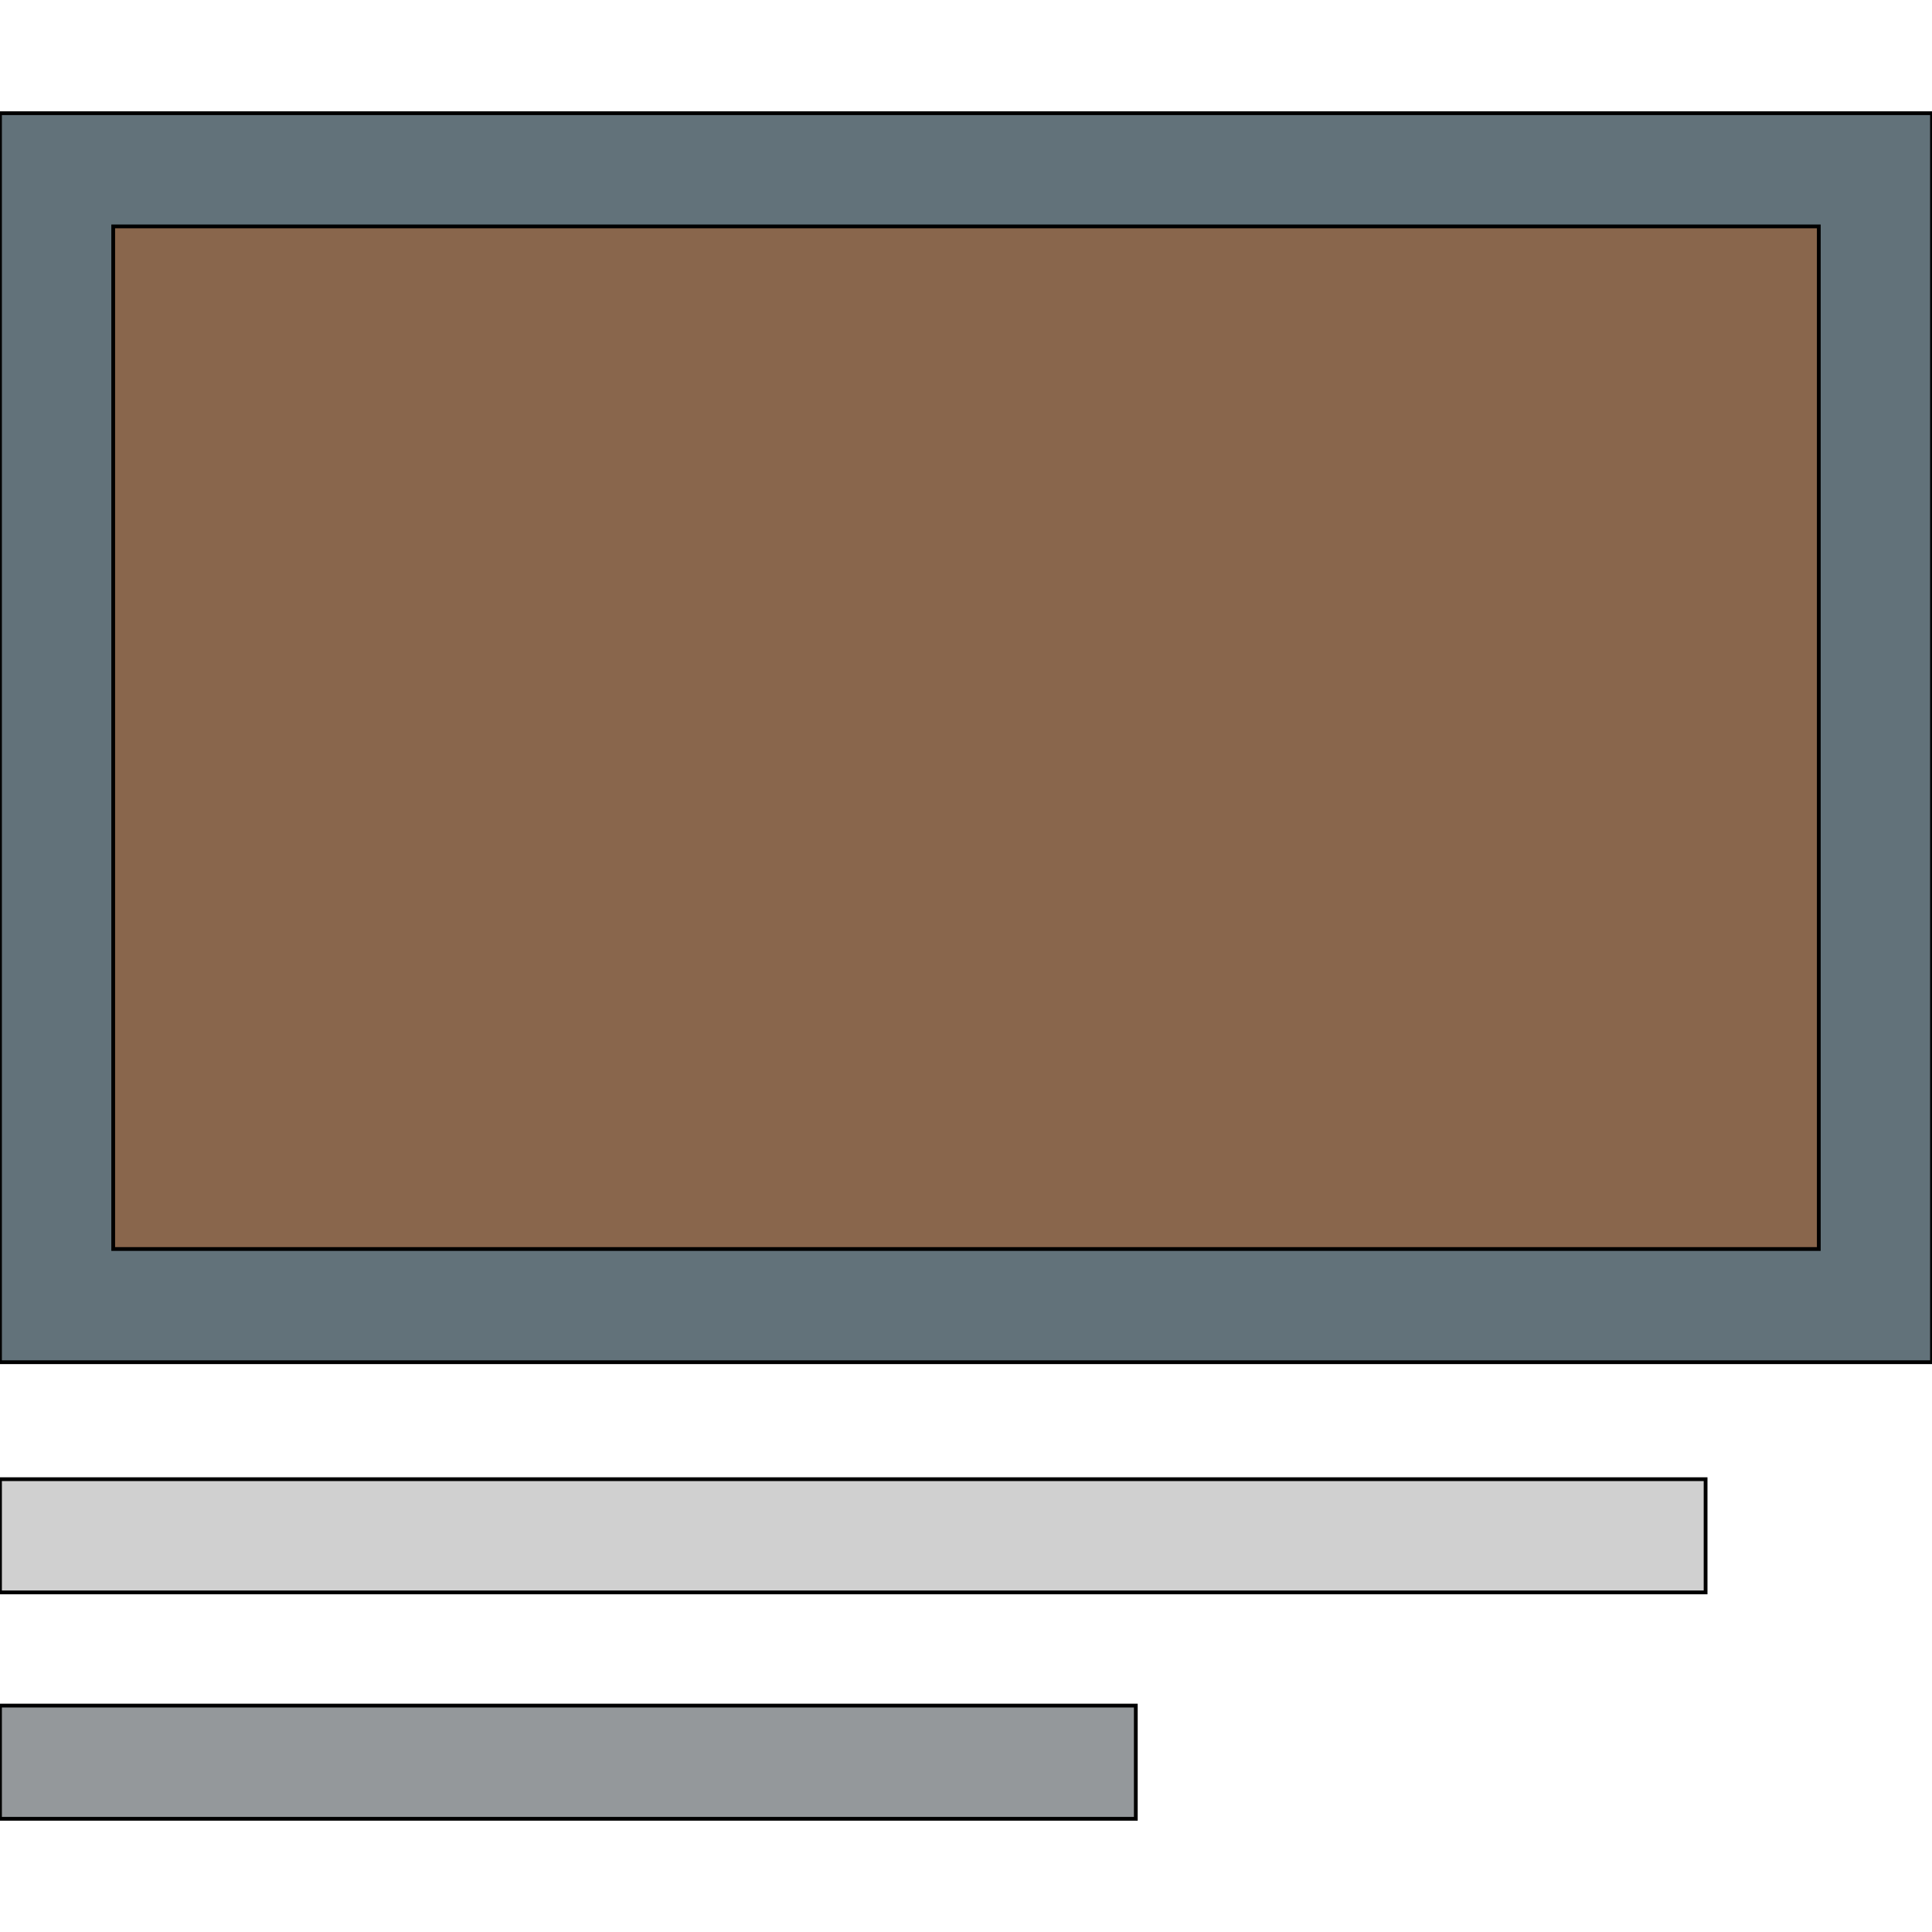
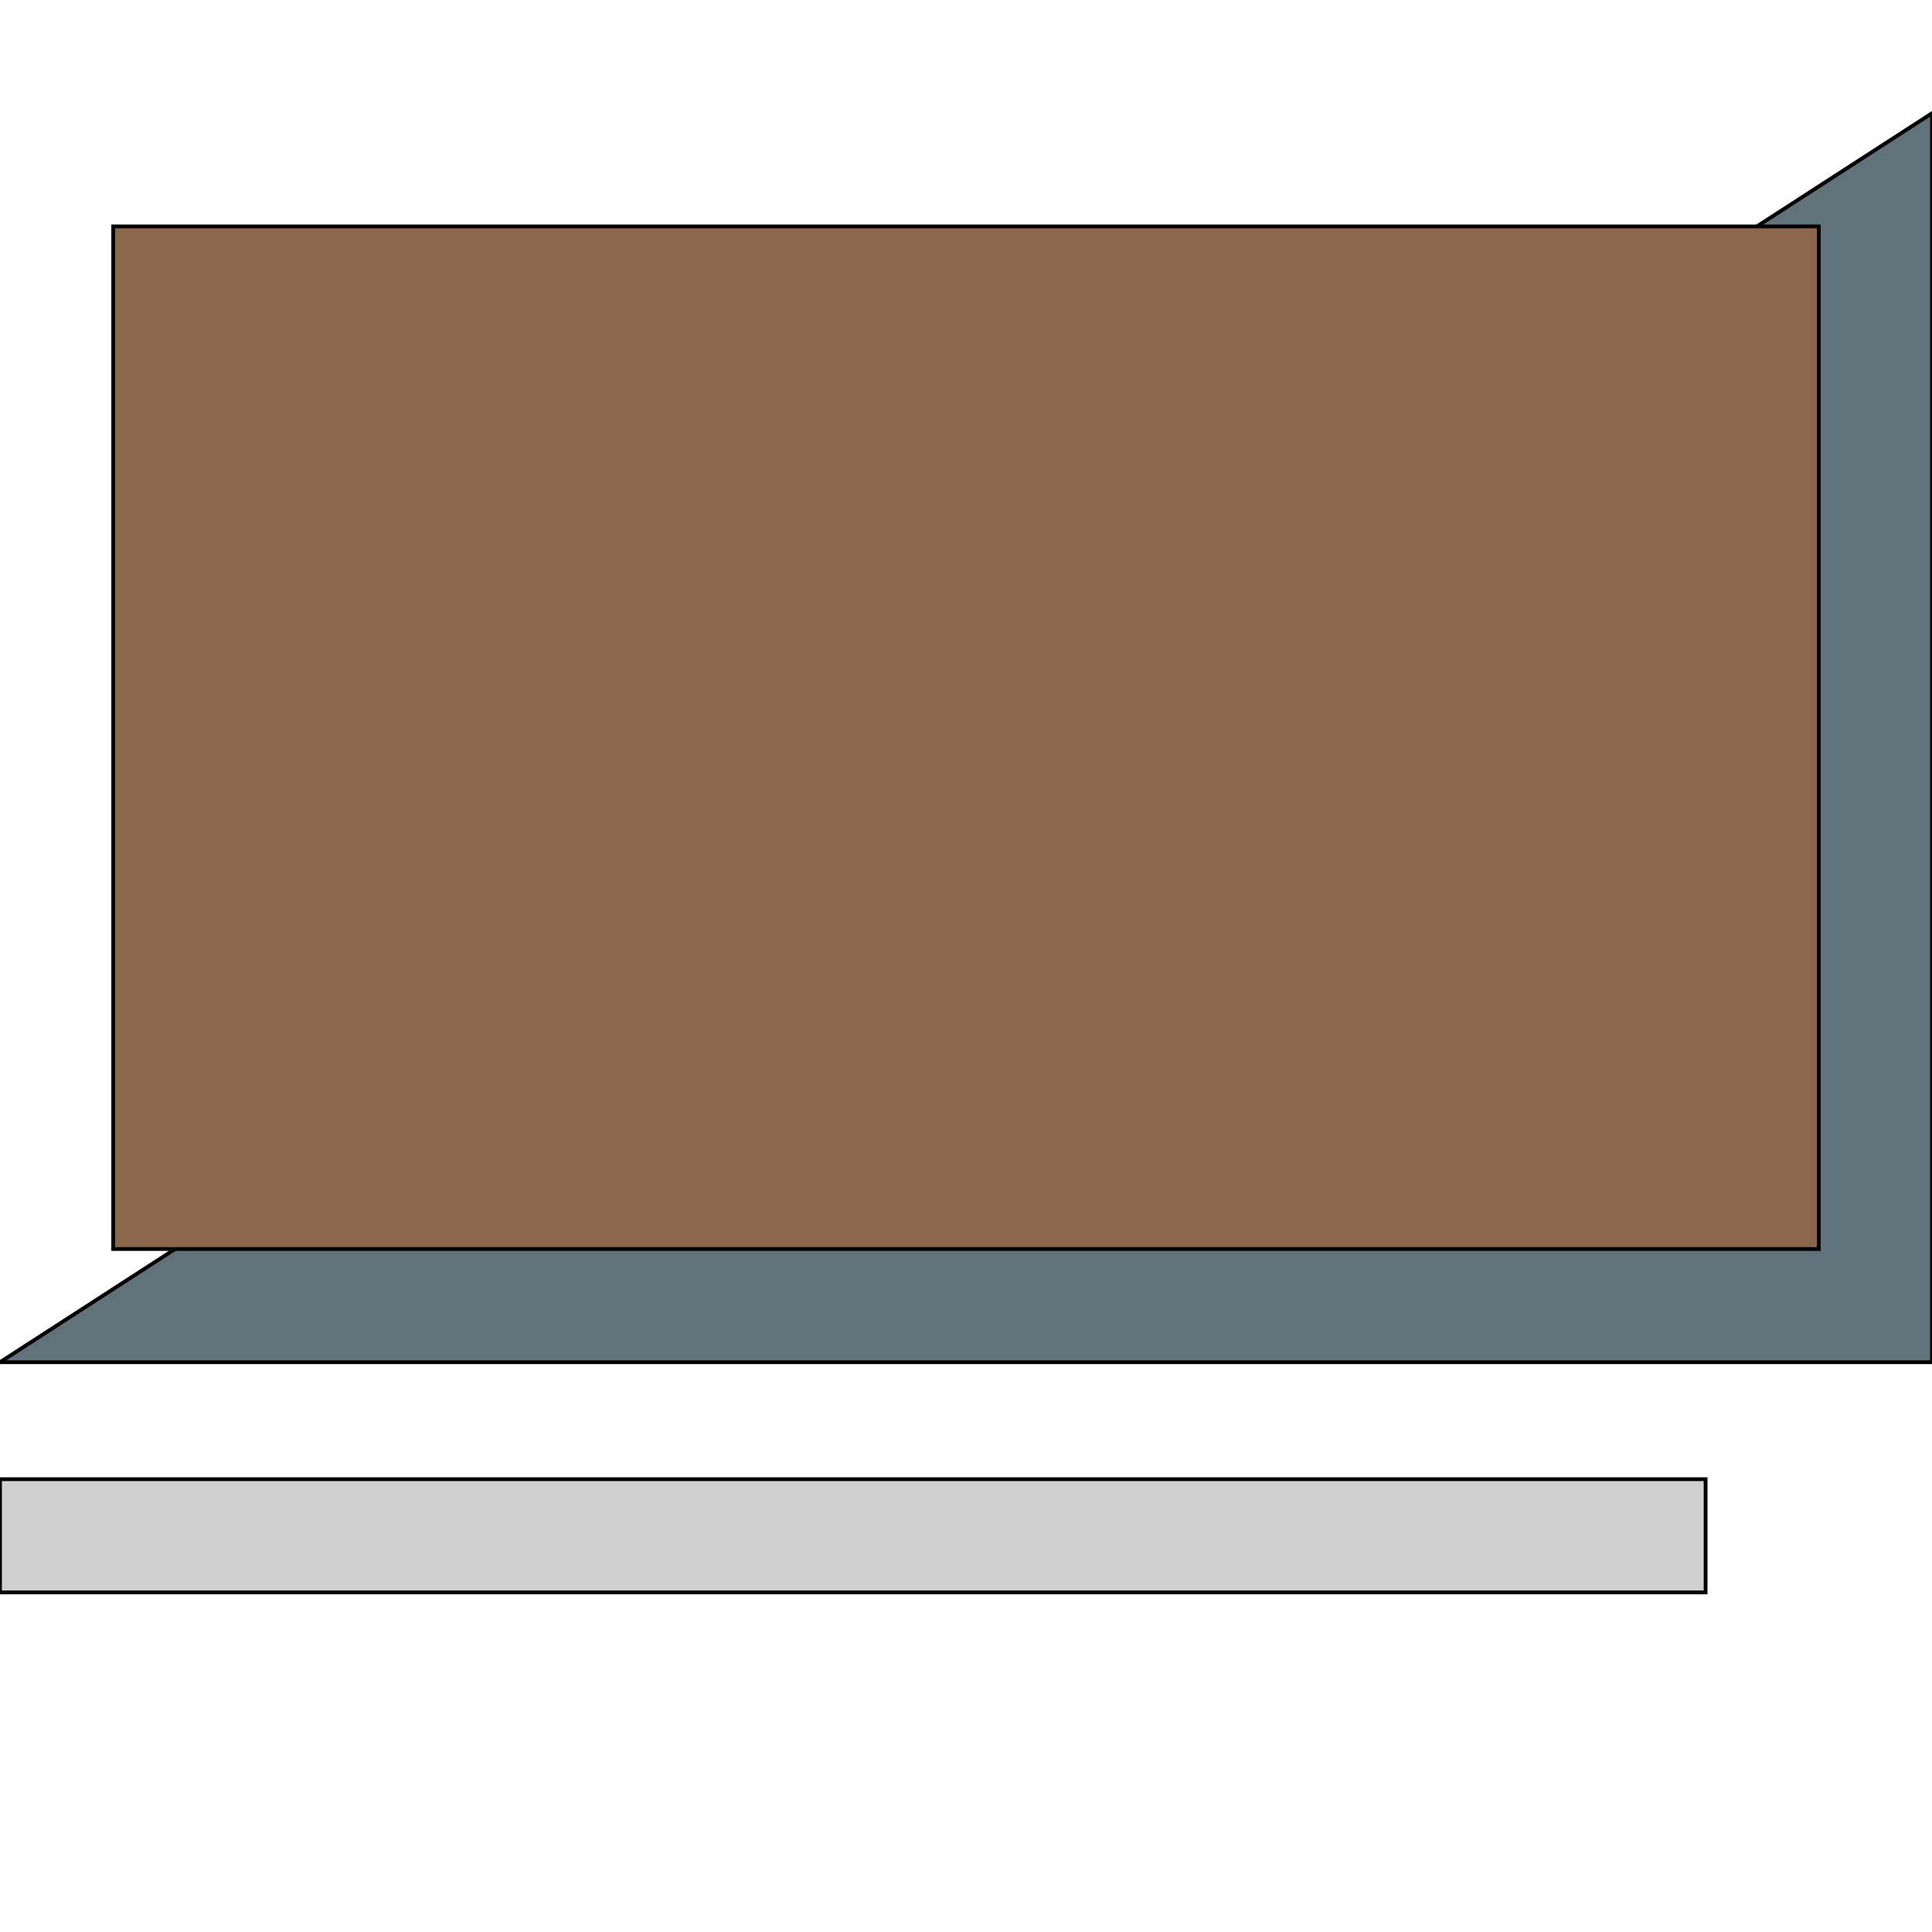
<svg xmlns="http://www.w3.org/2000/svg" id="th_the_layout-media-left-alt" width="100%" height="100%" version="1.1" preserveAspectRatio="xMidYMin slice" data-uid="the_layout-media-left-alt" data-keyword="the_layout-media-left-alt" viewBox="0 0 512 512" data-colors="[&quot;#62727a&quot;,&quot;#89664c&quot;,&quot;#d0d0d0&quot;,&quot;#94989b&quot;]">
-   <path id="th_the_layout-media-left-alt_2" d="M512 30L512 361L0 361L0 30Z " fill-rule="evenodd" fill="#62727a" stroke-width="1" stroke="#000000" />
+   <path id="th_the_layout-media-left-alt_2" d="M512 30L512 361L0 361Z " fill-rule="evenodd" fill="#62727a" stroke-width="1" stroke="#000000" />
  <path id="th_the_layout-media-left-alt_3" d="M482 60L30 60L30 331L482 331Z " fill-rule="evenodd" fill="#89664c" stroke-width="1" stroke="#000000" />
  <path id="th_the_layout-media-left-alt_0" d="M0 392L452 392L452 422L0 422Z " fill-rule="evenodd" fill="#d0d0d0" stroke-width="1" stroke="#000000" />
-   <path id="th_the_layout-media-left-alt_1" d="M0 482L301 482L301 452L0 452Z " fill-rule="evenodd" fill="#94989b" stroke-width="1" stroke="#000000" />
  <defs id="SvgjsDefs55347" />
</svg>